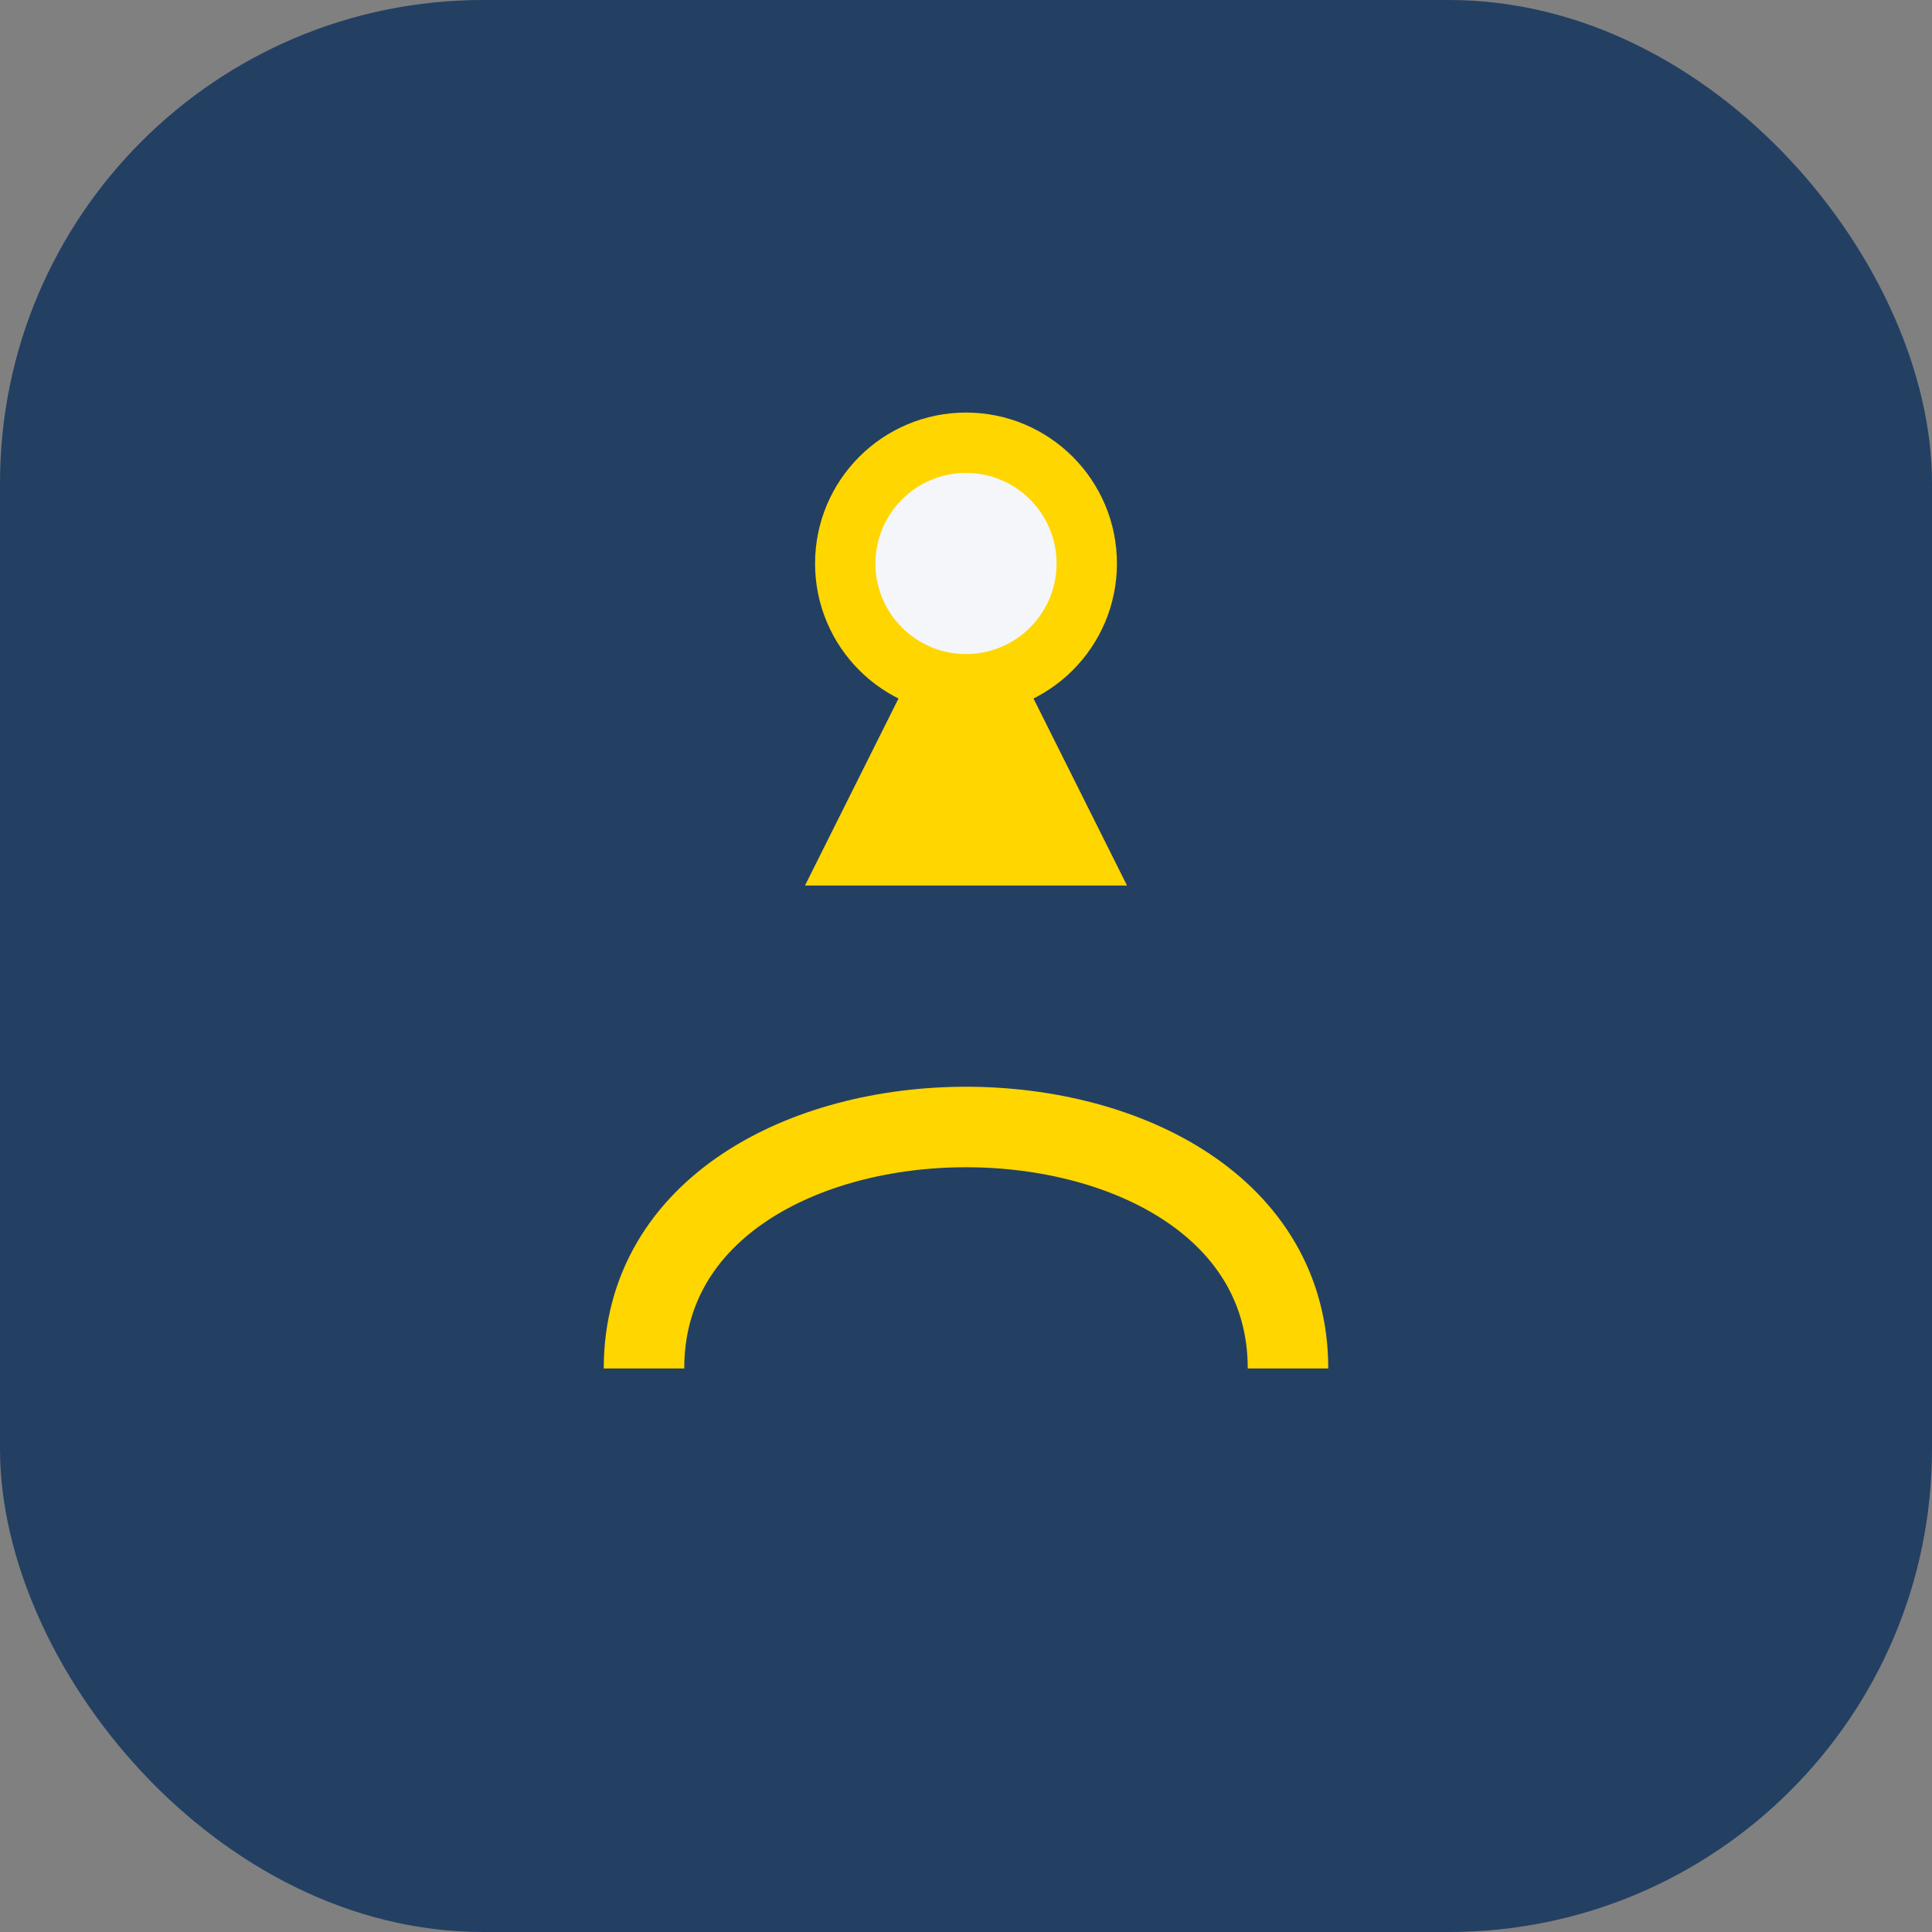
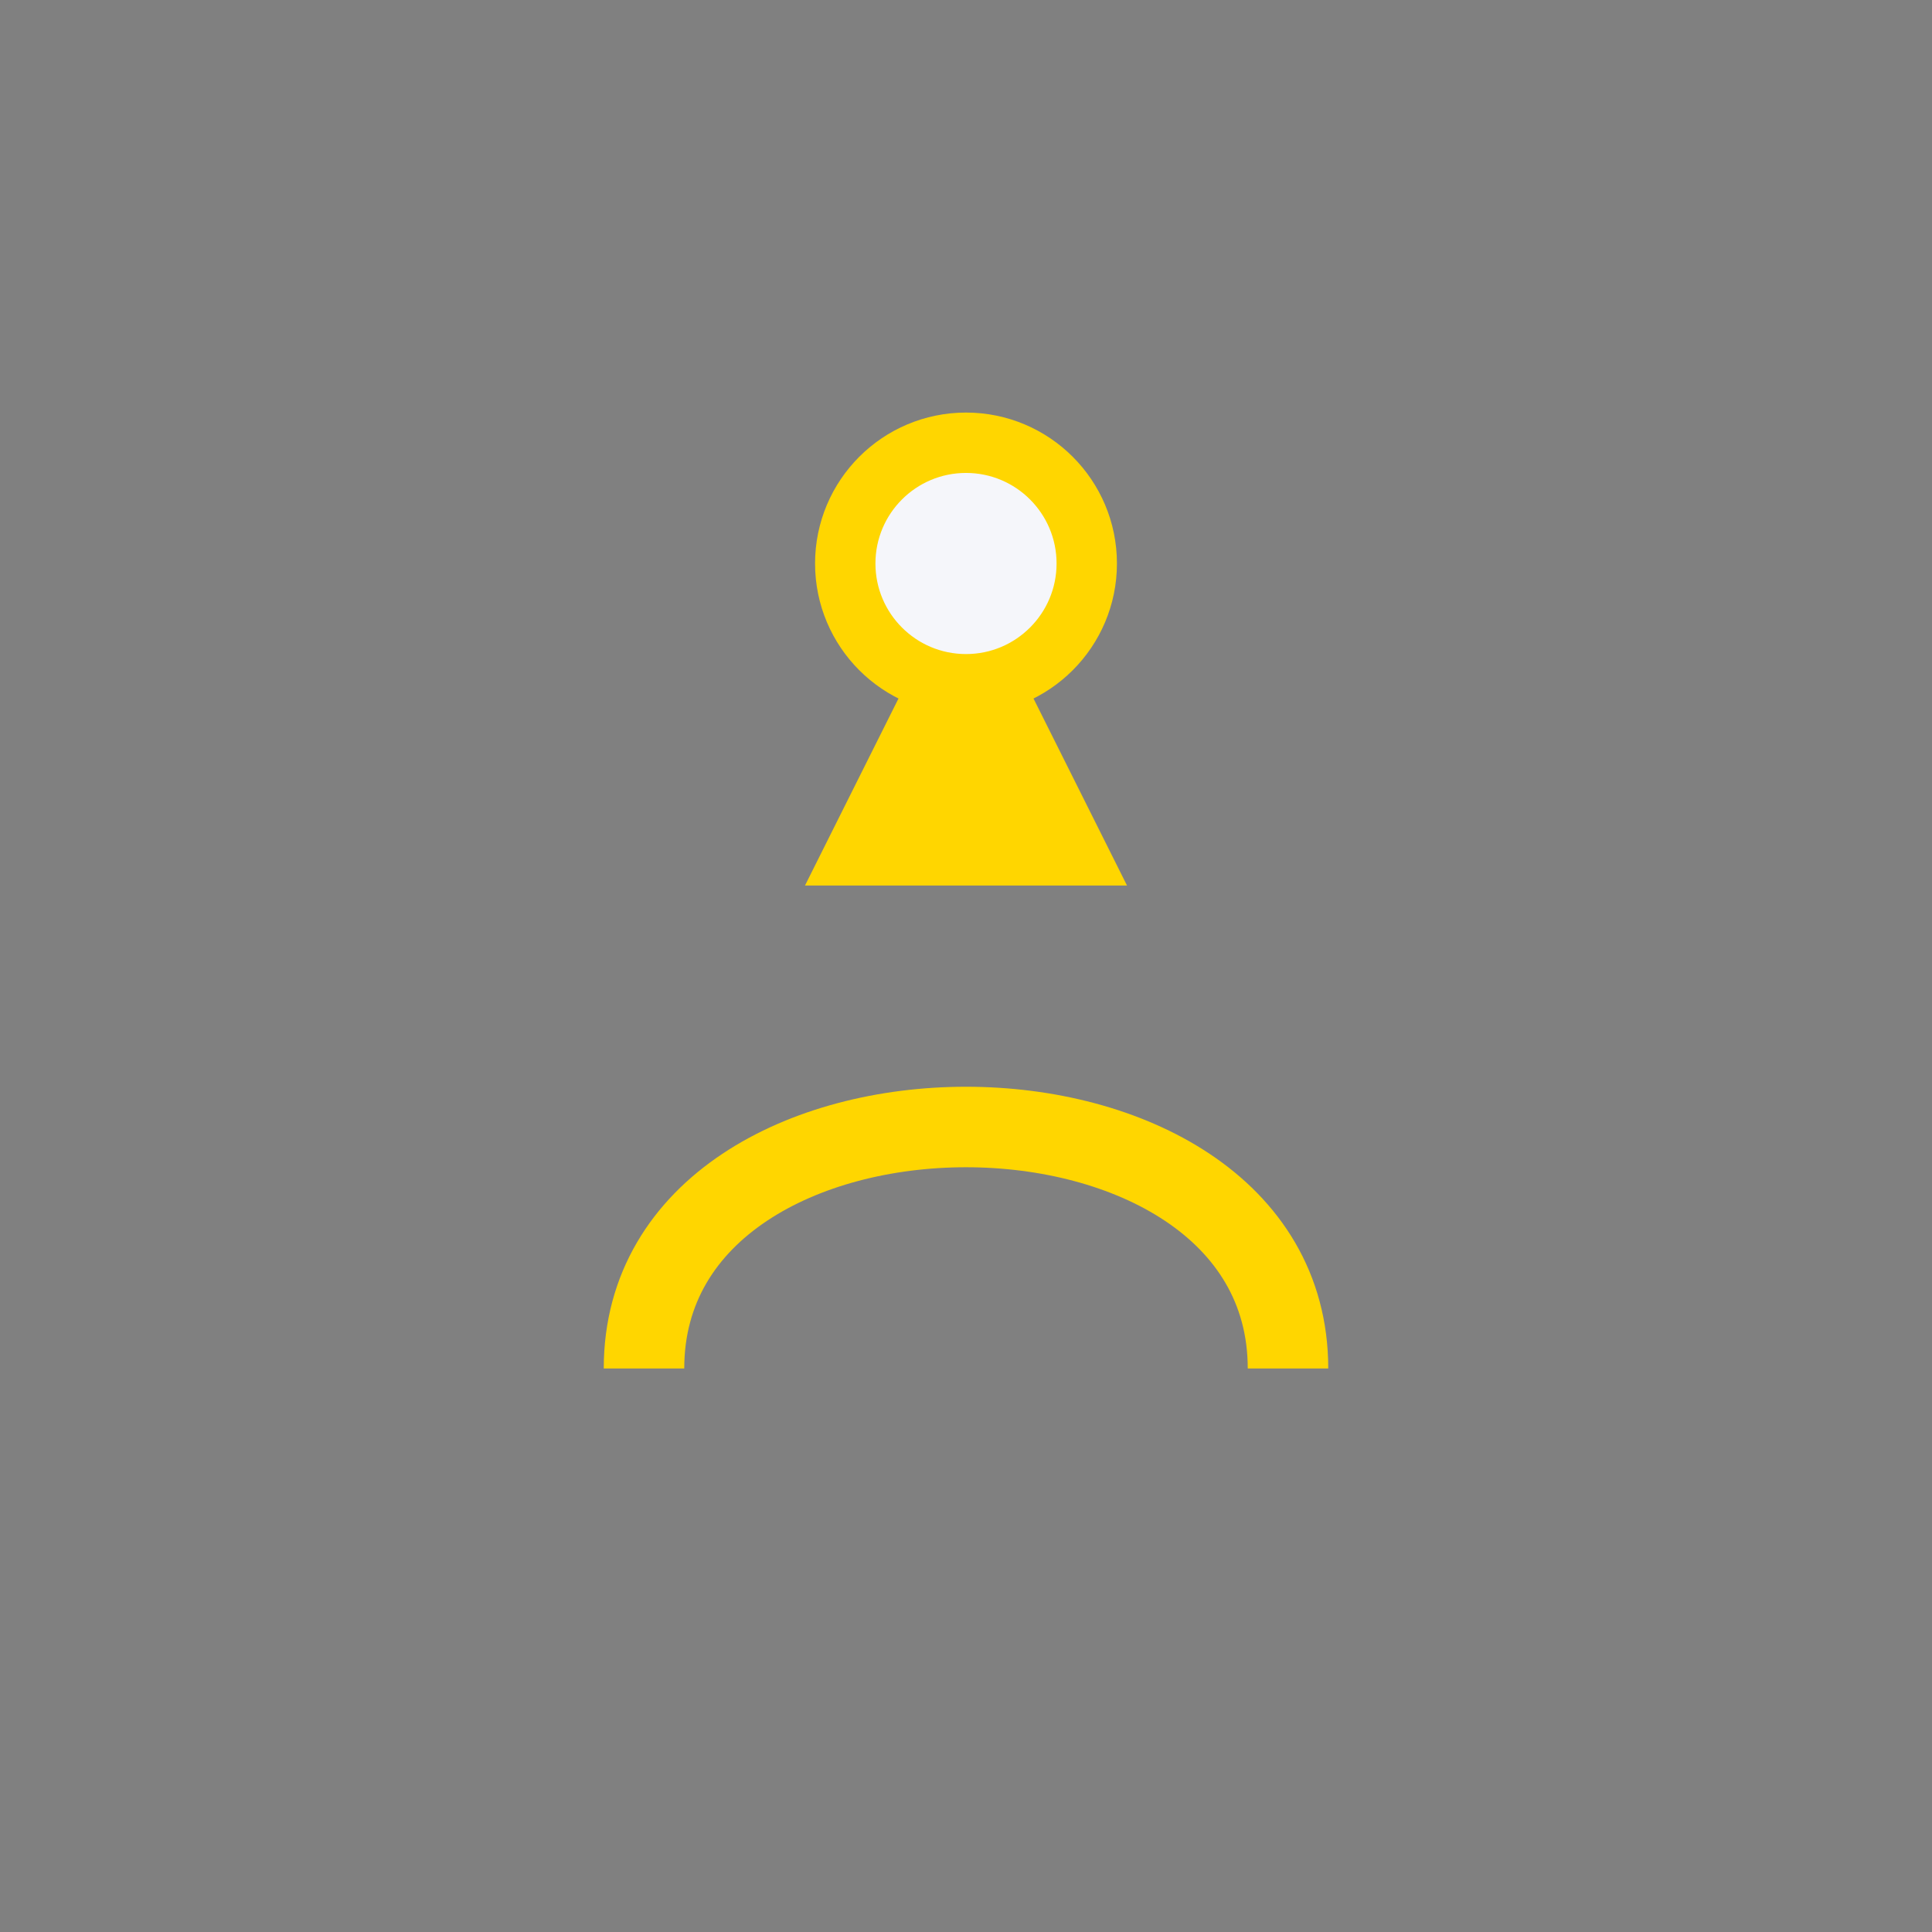
<svg xmlns="http://www.w3.org/2000/svg" width="48" height="48" viewBox="0 0 48 48">
  <rect x="0" y="0" width="48" height="48" fill="#808080" stroke="none" />
-   <rect width="48" height="48" rx="12" fill="#234063" />
  <path d="M16 34c0-8 16-8 16 0" stroke="#FFD600" stroke-width="2" fill="none" />
  <path d="M24 14l4 8h-8z" fill="#FFD600" />
  <circle cx="24" cy="14" r="3" fill="#F5F6FA" stroke="#FFD600" stroke-width="1.5" />
</svg>